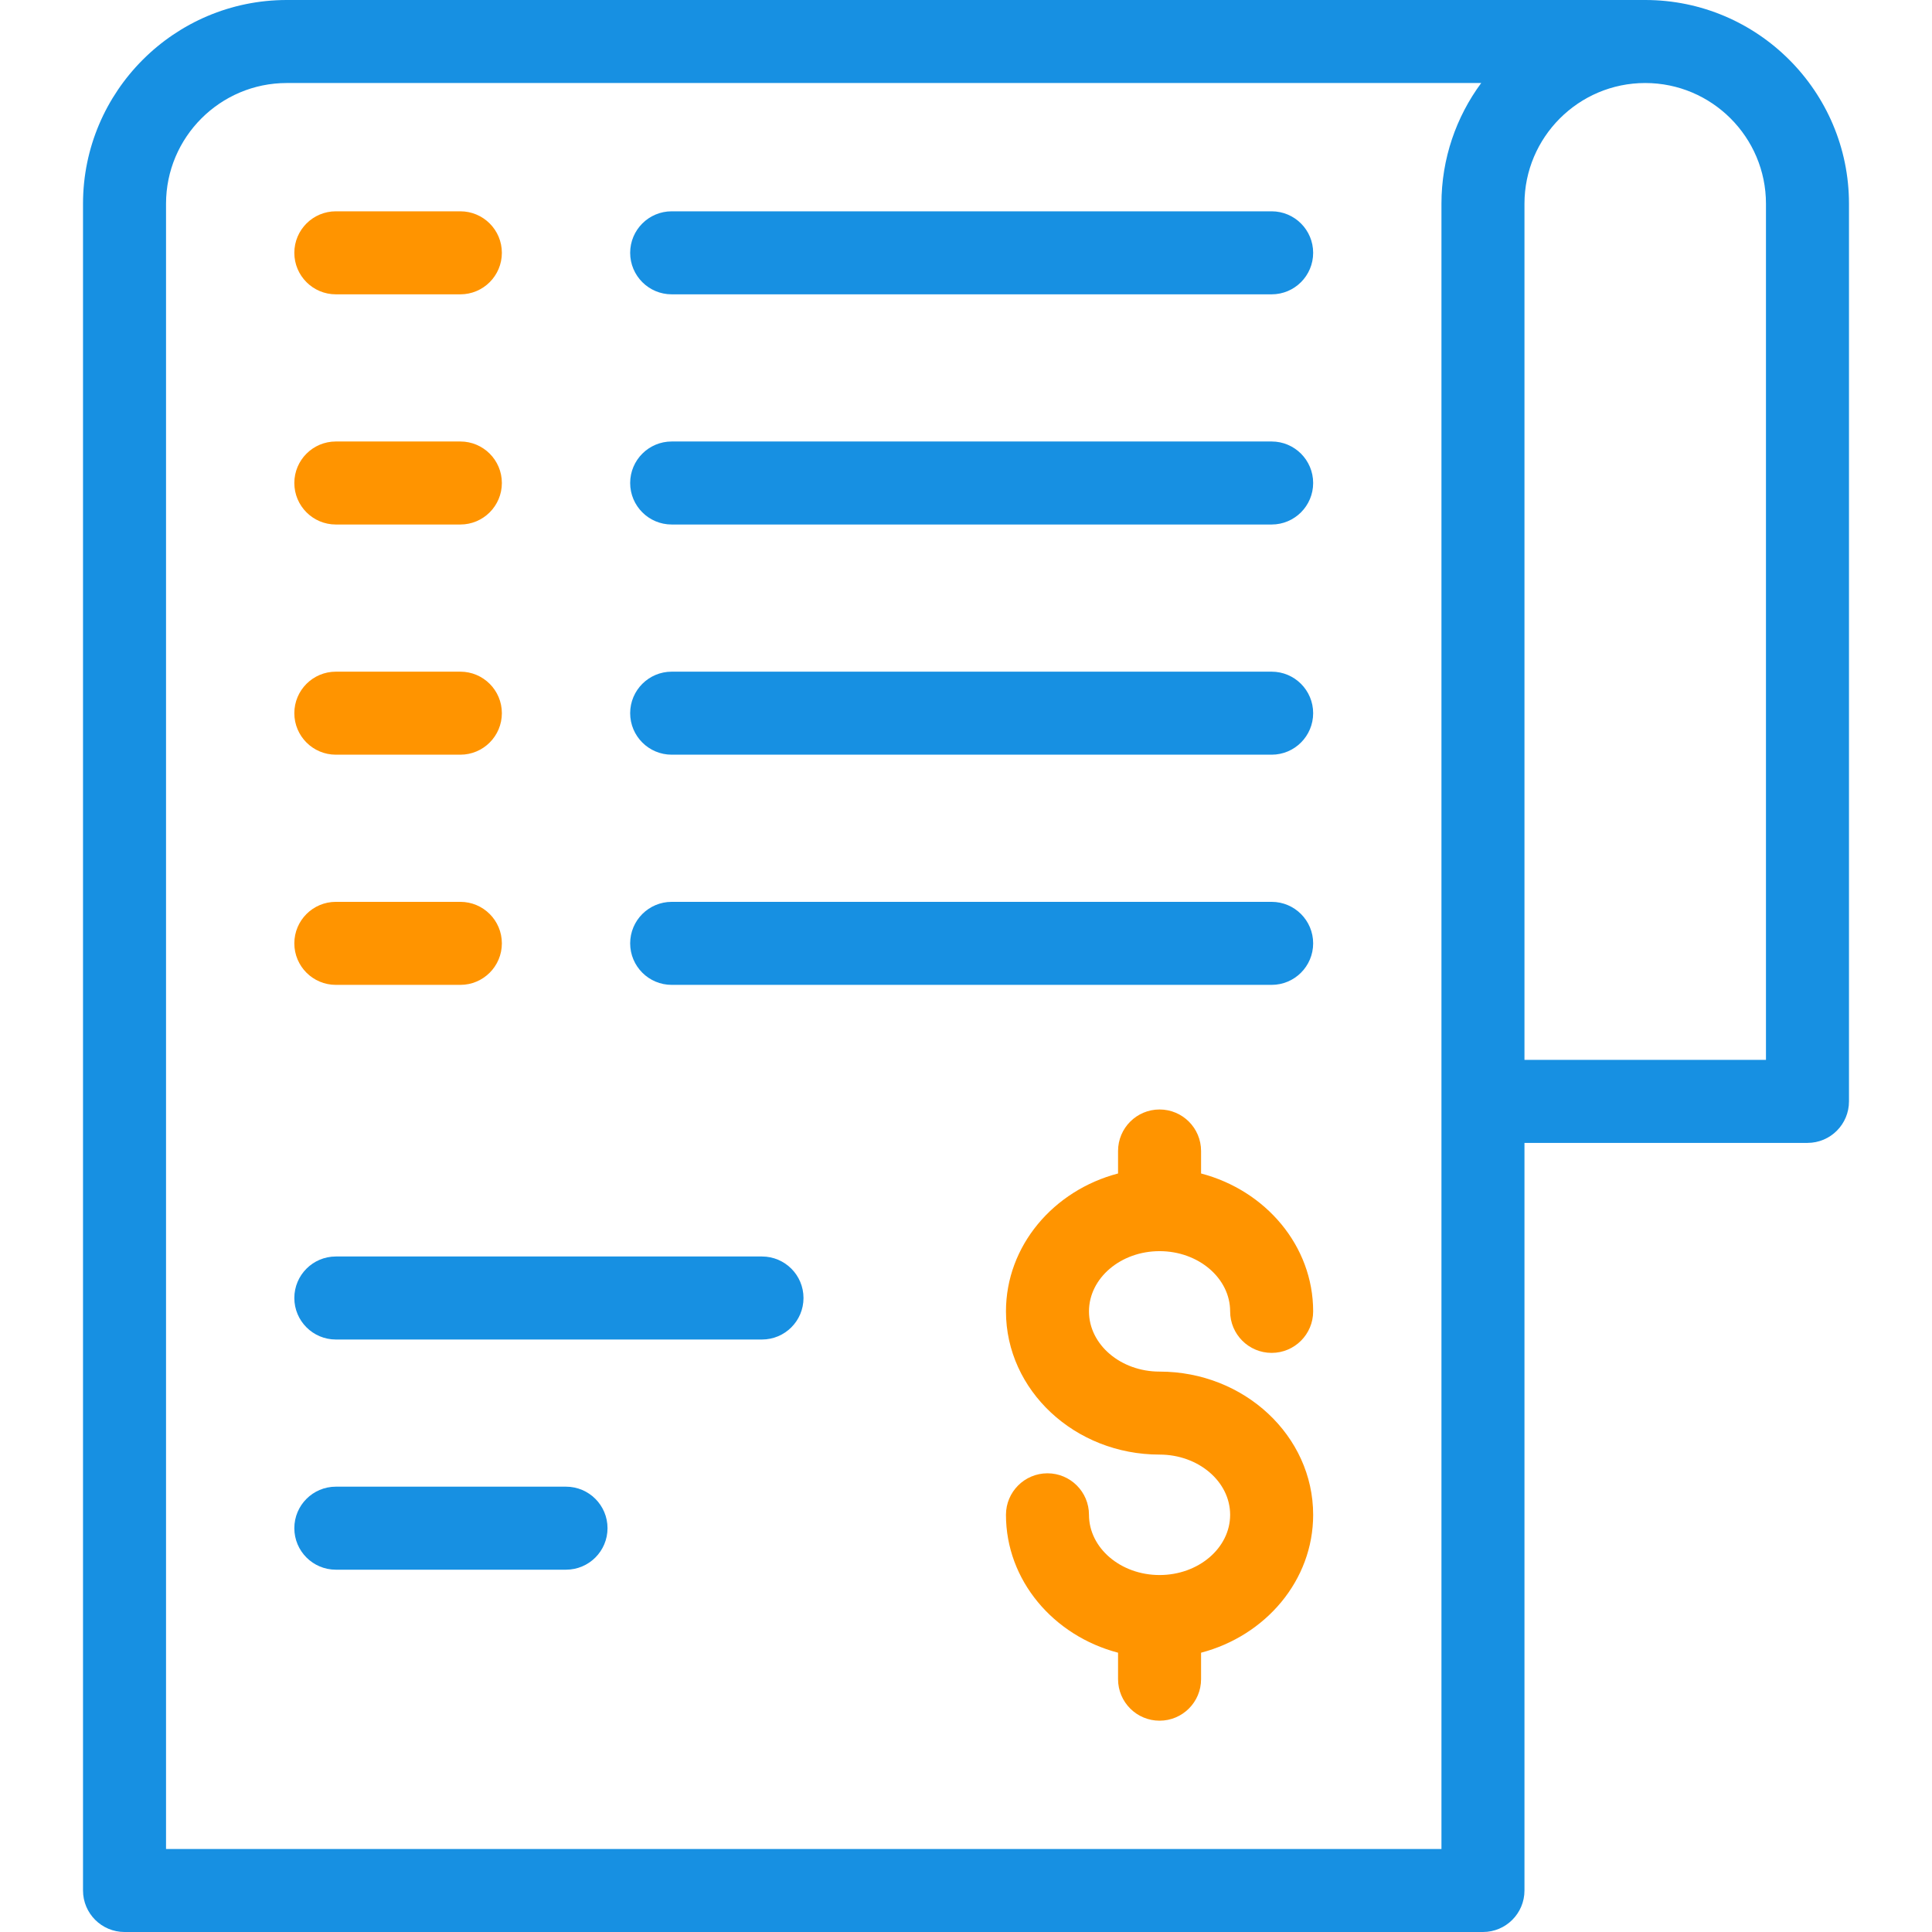
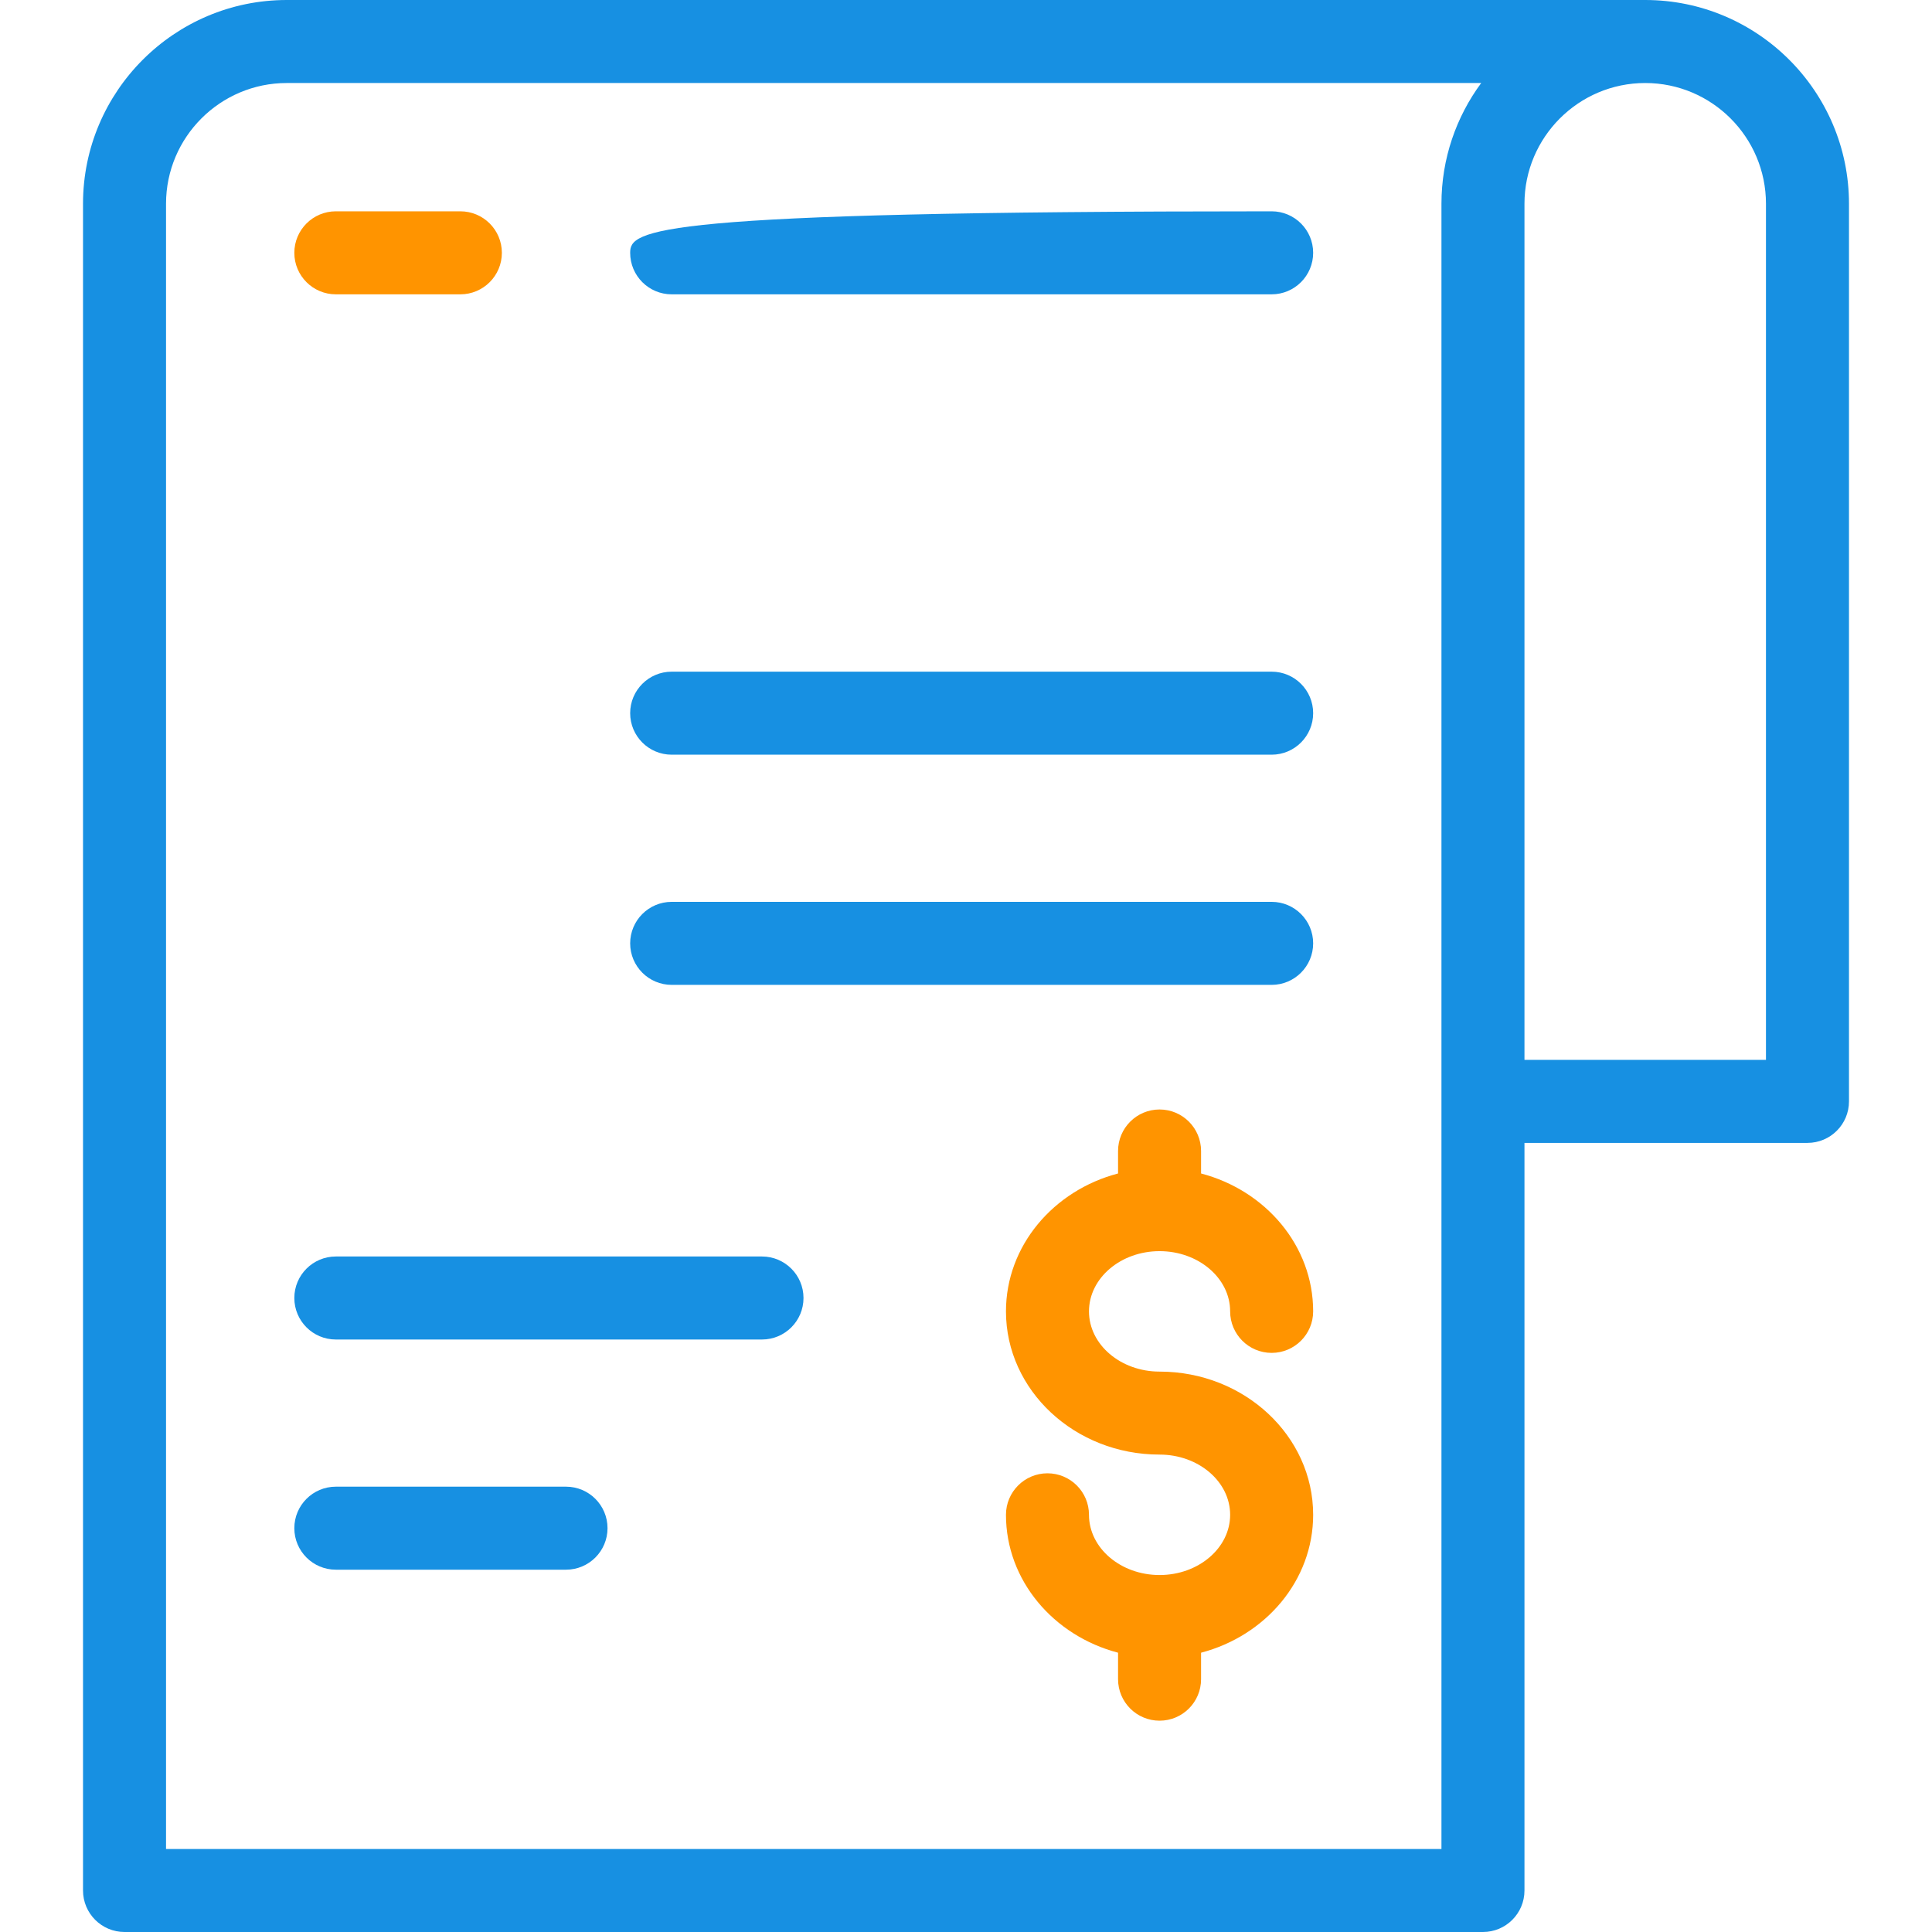
<svg xmlns="http://www.w3.org/2000/svg" width="64" height="64" viewBox="0 0 64 64" fill="none">
  <g clip-path="url(#clip0_136_67)">
    <path d="M54.5 0H9.5C5.778 0 2.75 3.028 2.75 6.75V62.625C2.75 63.384 3.366 64 4.125 64H49.125C49.884 64 50.5 63.384 50.5 62.625V37.86H59.875C60.634 37.86 61.25 37.245 61.25 36.485V6.75C61.25 3.028 58.222 0 54.5 0ZM47.75 6.75V61.25H5.5V6.75C5.5 4.544 7.294 2.75 9.5 2.75H49.067C48.24 3.87 47.75 5.254 47.75 6.75ZM58.5 35.11H50.5V6.75C50.5 4.544 52.294 2.75 54.5 2.75C56.706 2.75 58.5 4.544 58.5 6.75V35.11Z" fill="#1790E2" />
    <path d="M38.412 41.446C39.701 41.446 40.75 42.341 40.75 43.441C40.75 44.2 41.366 44.816 42.125 44.816C42.884 44.816 43.5 44.2 43.5 43.441C43.5 41.269 41.926 39.434 39.787 38.873V38.128C39.787 37.369 39.171 36.753 38.412 36.753C37.653 36.753 37.037 37.369 37.037 38.128V38.873C34.898 39.434 33.324 41.269 33.324 43.441C33.324 46.057 35.606 48.185 38.412 48.185C39.701 48.185 40.75 49.08 40.75 50.18C40.75 51.28 39.701 52.175 38.412 52.175C37.123 52.175 36.074 51.28 36.074 50.18C36.074 49.421 35.458 48.805 34.699 48.805C33.94 48.805 33.324 49.421 33.324 50.18C33.324 52.352 34.898 54.187 37.037 54.748V55.625C37.037 56.385 37.653 57 38.412 57C39.171 57 39.787 56.385 39.787 55.625V54.748C41.926 54.187 43.5 52.352 43.5 50.18C43.5 47.564 41.218 45.436 38.412 45.436C37.123 45.436 36.074 44.541 36.074 43.441C36.074 42.341 37.123 41.446 38.412 41.446Z" fill="#FF9400" />
    <path d="M11.125 9.75H15.25C16.009 9.75 16.625 9.134 16.625 8.375C16.625 7.616 16.009 7 15.25 7H11.125C10.366 7 9.75 7.616 9.75 8.375C9.75 9.134 10.366 9.75 11.125 9.75Z" fill="#FF9400" />
-     <path d="M22.25 9.75H42.125C42.884 9.75 43.5 9.134 43.5 8.375C43.5 7.616 42.884 7 42.125 7H22.25C21.491 7 20.875 7.616 20.875 8.375C20.875 9.134 21.491 9.75 22.25 9.75Z" fill="#1790E2" />
-     <path d="M11.125 17.375H15.25C16.009 17.375 16.625 16.759 16.625 16C16.625 15.241 16.009 14.625 15.25 14.625H11.125C10.366 14.625 9.75 15.241 9.75 16C9.75 16.759 10.366 17.375 11.125 17.375Z" fill="#FF9400" />
-     <path d="M42.125 14.625H22.25C21.491 14.625 20.875 15.241 20.875 16C20.875 16.759 21.491 17.375 22.25 17.375H42.125C42.884 17.375 43.5 16.759 43.5 16C43.5 15.241 42.884 14.625 42.125 14.625Z" fill="#1790E2" />
-     <path d="M11.125 25H15.25C16.009 25 16.625 24.384 16.625 23.625C16.625 22.866 16.009 22.25 15.25 22.25H11.125C10.366 22.25 9.75 22.866 9.75 23.625C9.75 24.384 10.366 25 11.125 25Z" fill="#FF9400" />
+     <path d="M22.25 9.75H42.125C42.884 9.75 43.5 9.134 43.5 8.375C43.5 7.616 42.884 7 42.125 7C21.491 7 20.875 7.616 20.875 8.375C20.875 9.134 21.491 9.75 22.25 9.75Z" fill="#1790E2" />
    <path d="M42.125 22.25H22.25C21.491 22.25 20.875 22.866 20.875 23.625C20.875 24.384 21.491 25 22.25 25H42.125C42.884 25 43.5 24.384 43.5 23.625C43.5 22.866 42.884 22.25 42.125 22.25Z" fill="#1790E2" />
-     <path d="M11.125 32.625H15.25C16.009 32.625 16.625 32.009 16.625 31.25C16.625 30.491 16.009 29.875 15.25 29.875H11.125C10.366 29.875 9.75 30.491 9.75 31.25C9.75 32.009 10.366 32.625 11.125 32.625Z" fill="#FF9400" />
    <path d="M25.242 41.623H11.125C10.366 41.623 9.75 42.239 9.75 42.998C9.75 43.757 10.366 44.373 11.125 44.373H25.242C26.001 44.373 26.617 43.757 26.617 42.998C26.617 42.239 26.001 41.623 25.242 41.623Z" fill="#1790E2" />
    <path d="M18.75 49.248H11.125C10.366 49.248 9.75 49.864 9.75 50.623C9.75 51.382 10.366 51.998 11.125 51.998H18.75C19.509 51.998 20.125 51.382 20.125 50.623C20.125 49.864 19.509 49.248 18.75 49.248Z" fill="#1790E2" />
    <path d="M42.125 29.875H22.25C21.491 29.875 20.875 30.491 20.875 31.25C20.875 32.009 21.491 32.625 22.25 32.625H42.125C42.884 32.625 43.5 32.009 43.5 31.25C43.5 30.491 42.884 29.875 42.125 29.875Z" fill="#1790E2" />
  </g>
  <defs>
    <clipPath id="clip0_136_67">
      <rect width="64" height="64" fill="white" />
    </clipPath>
  </defs>
</svg>